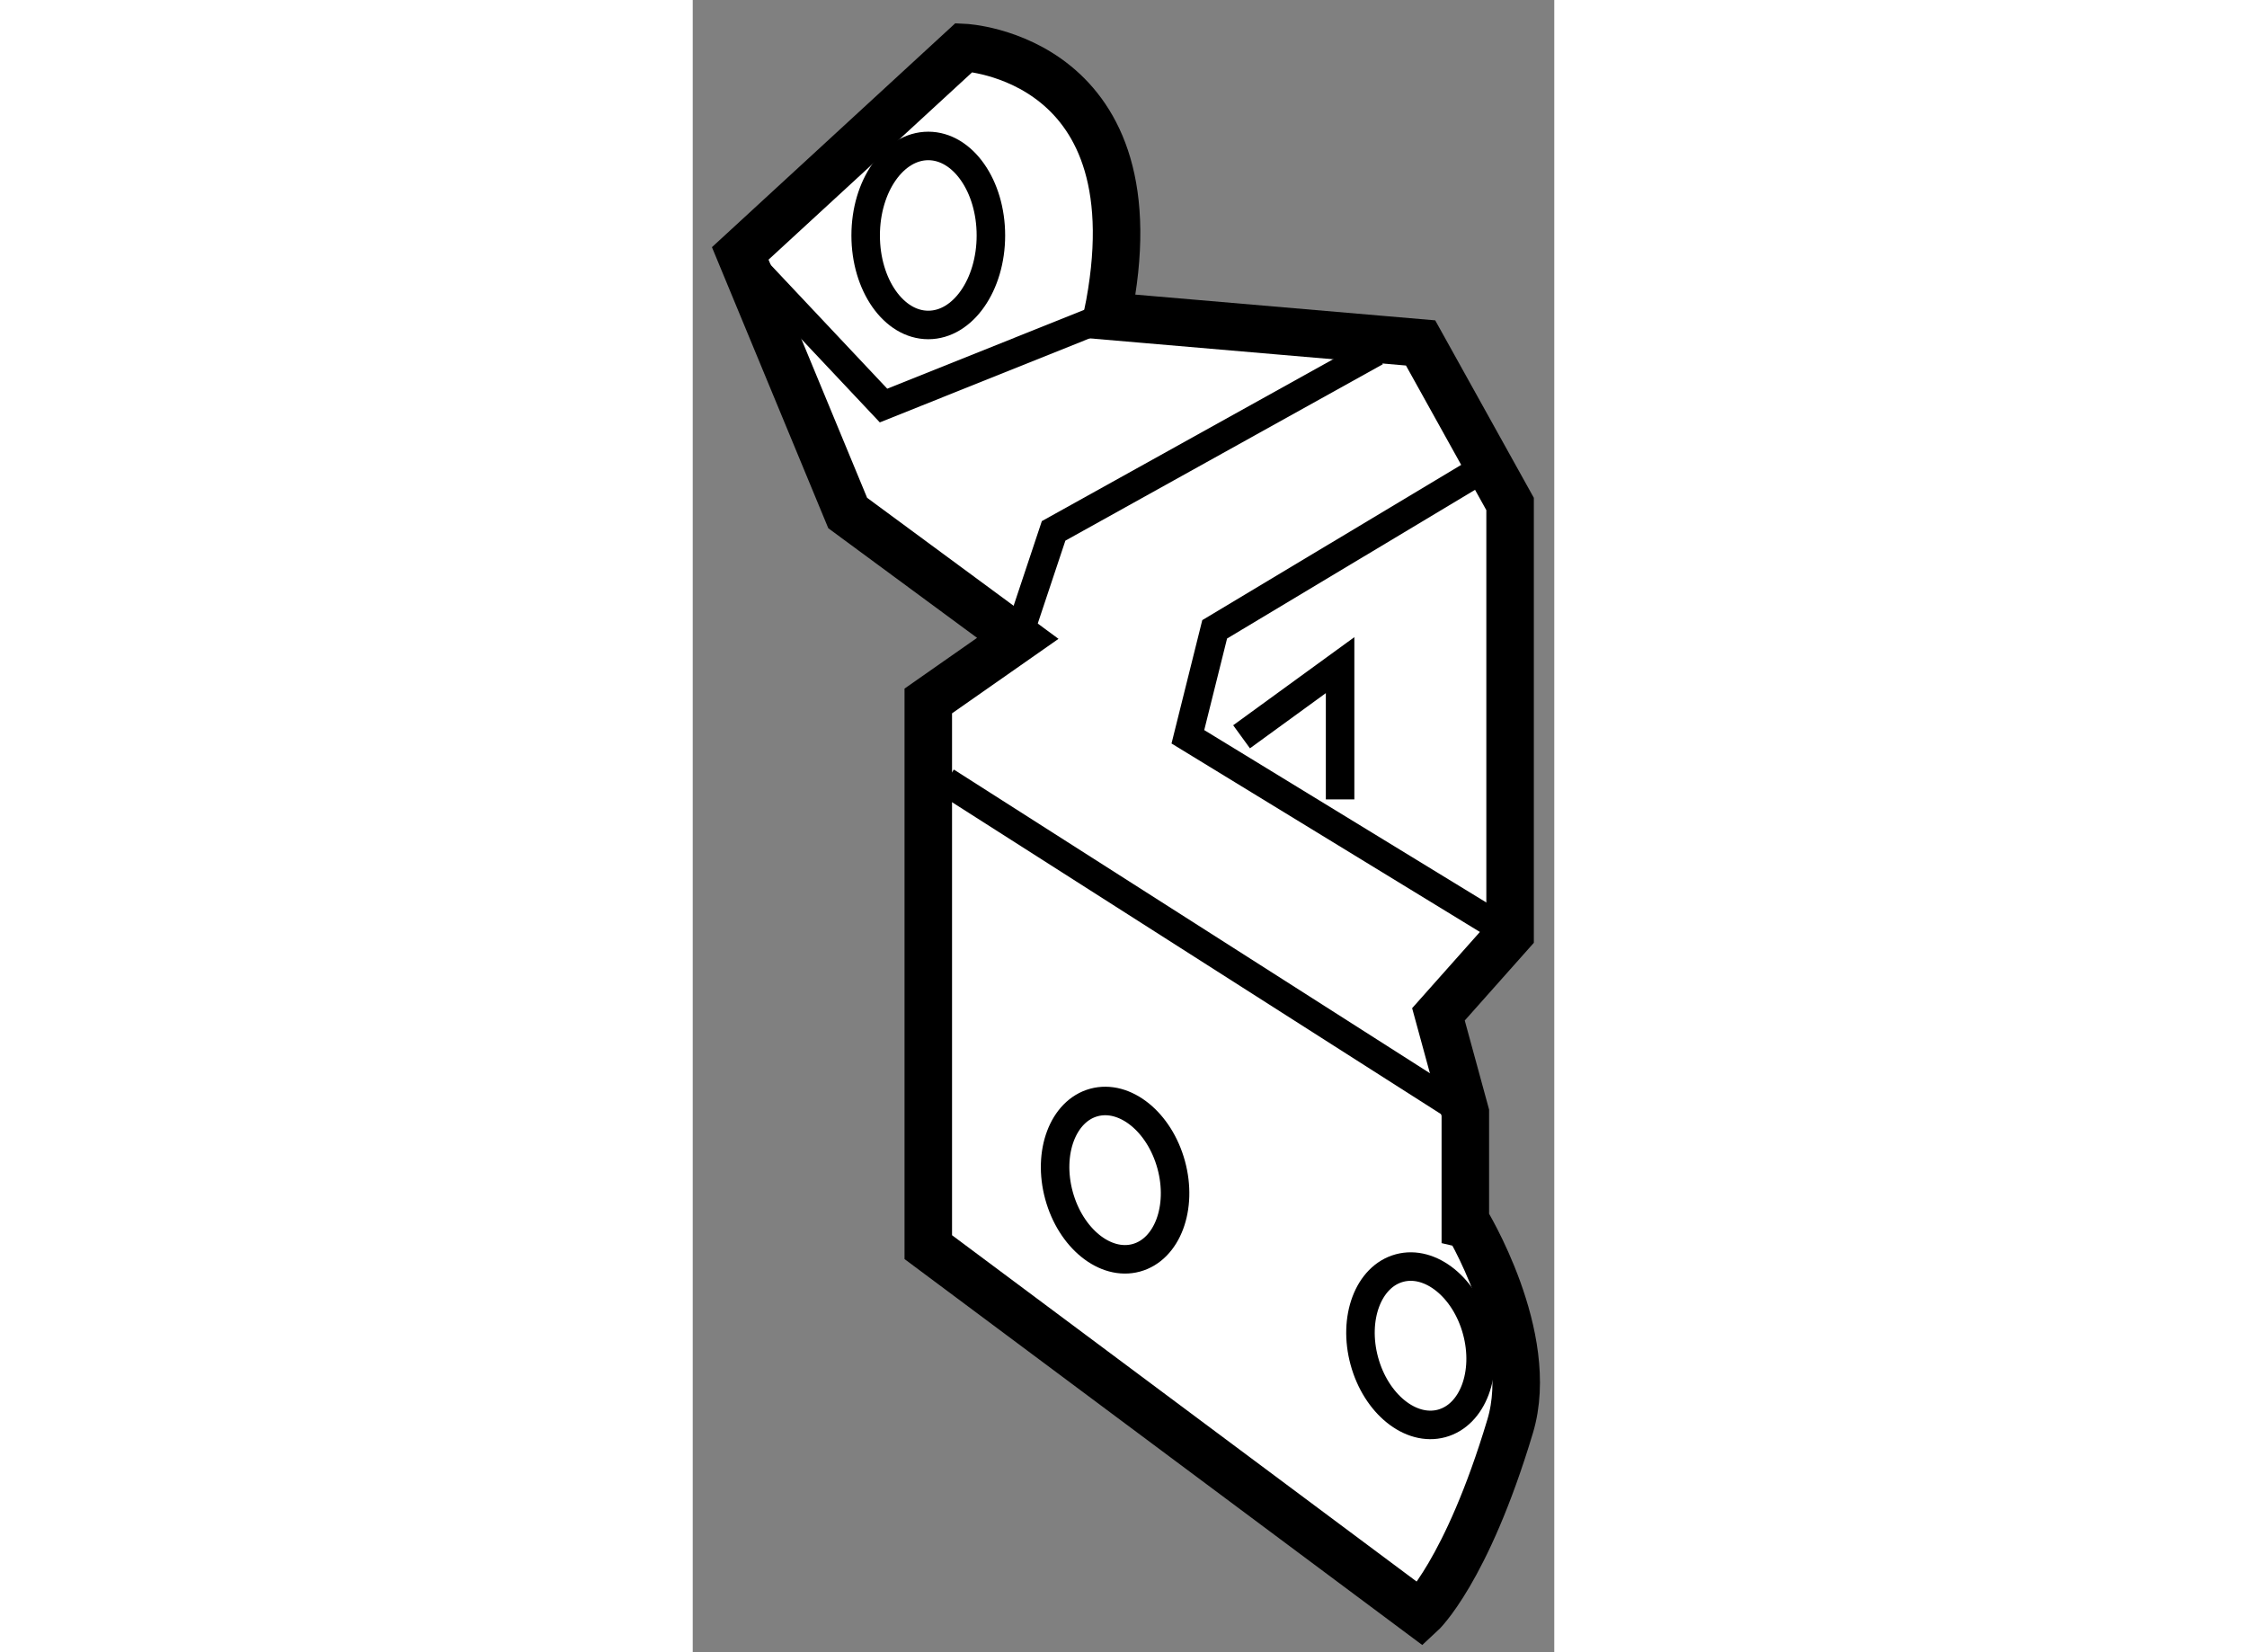
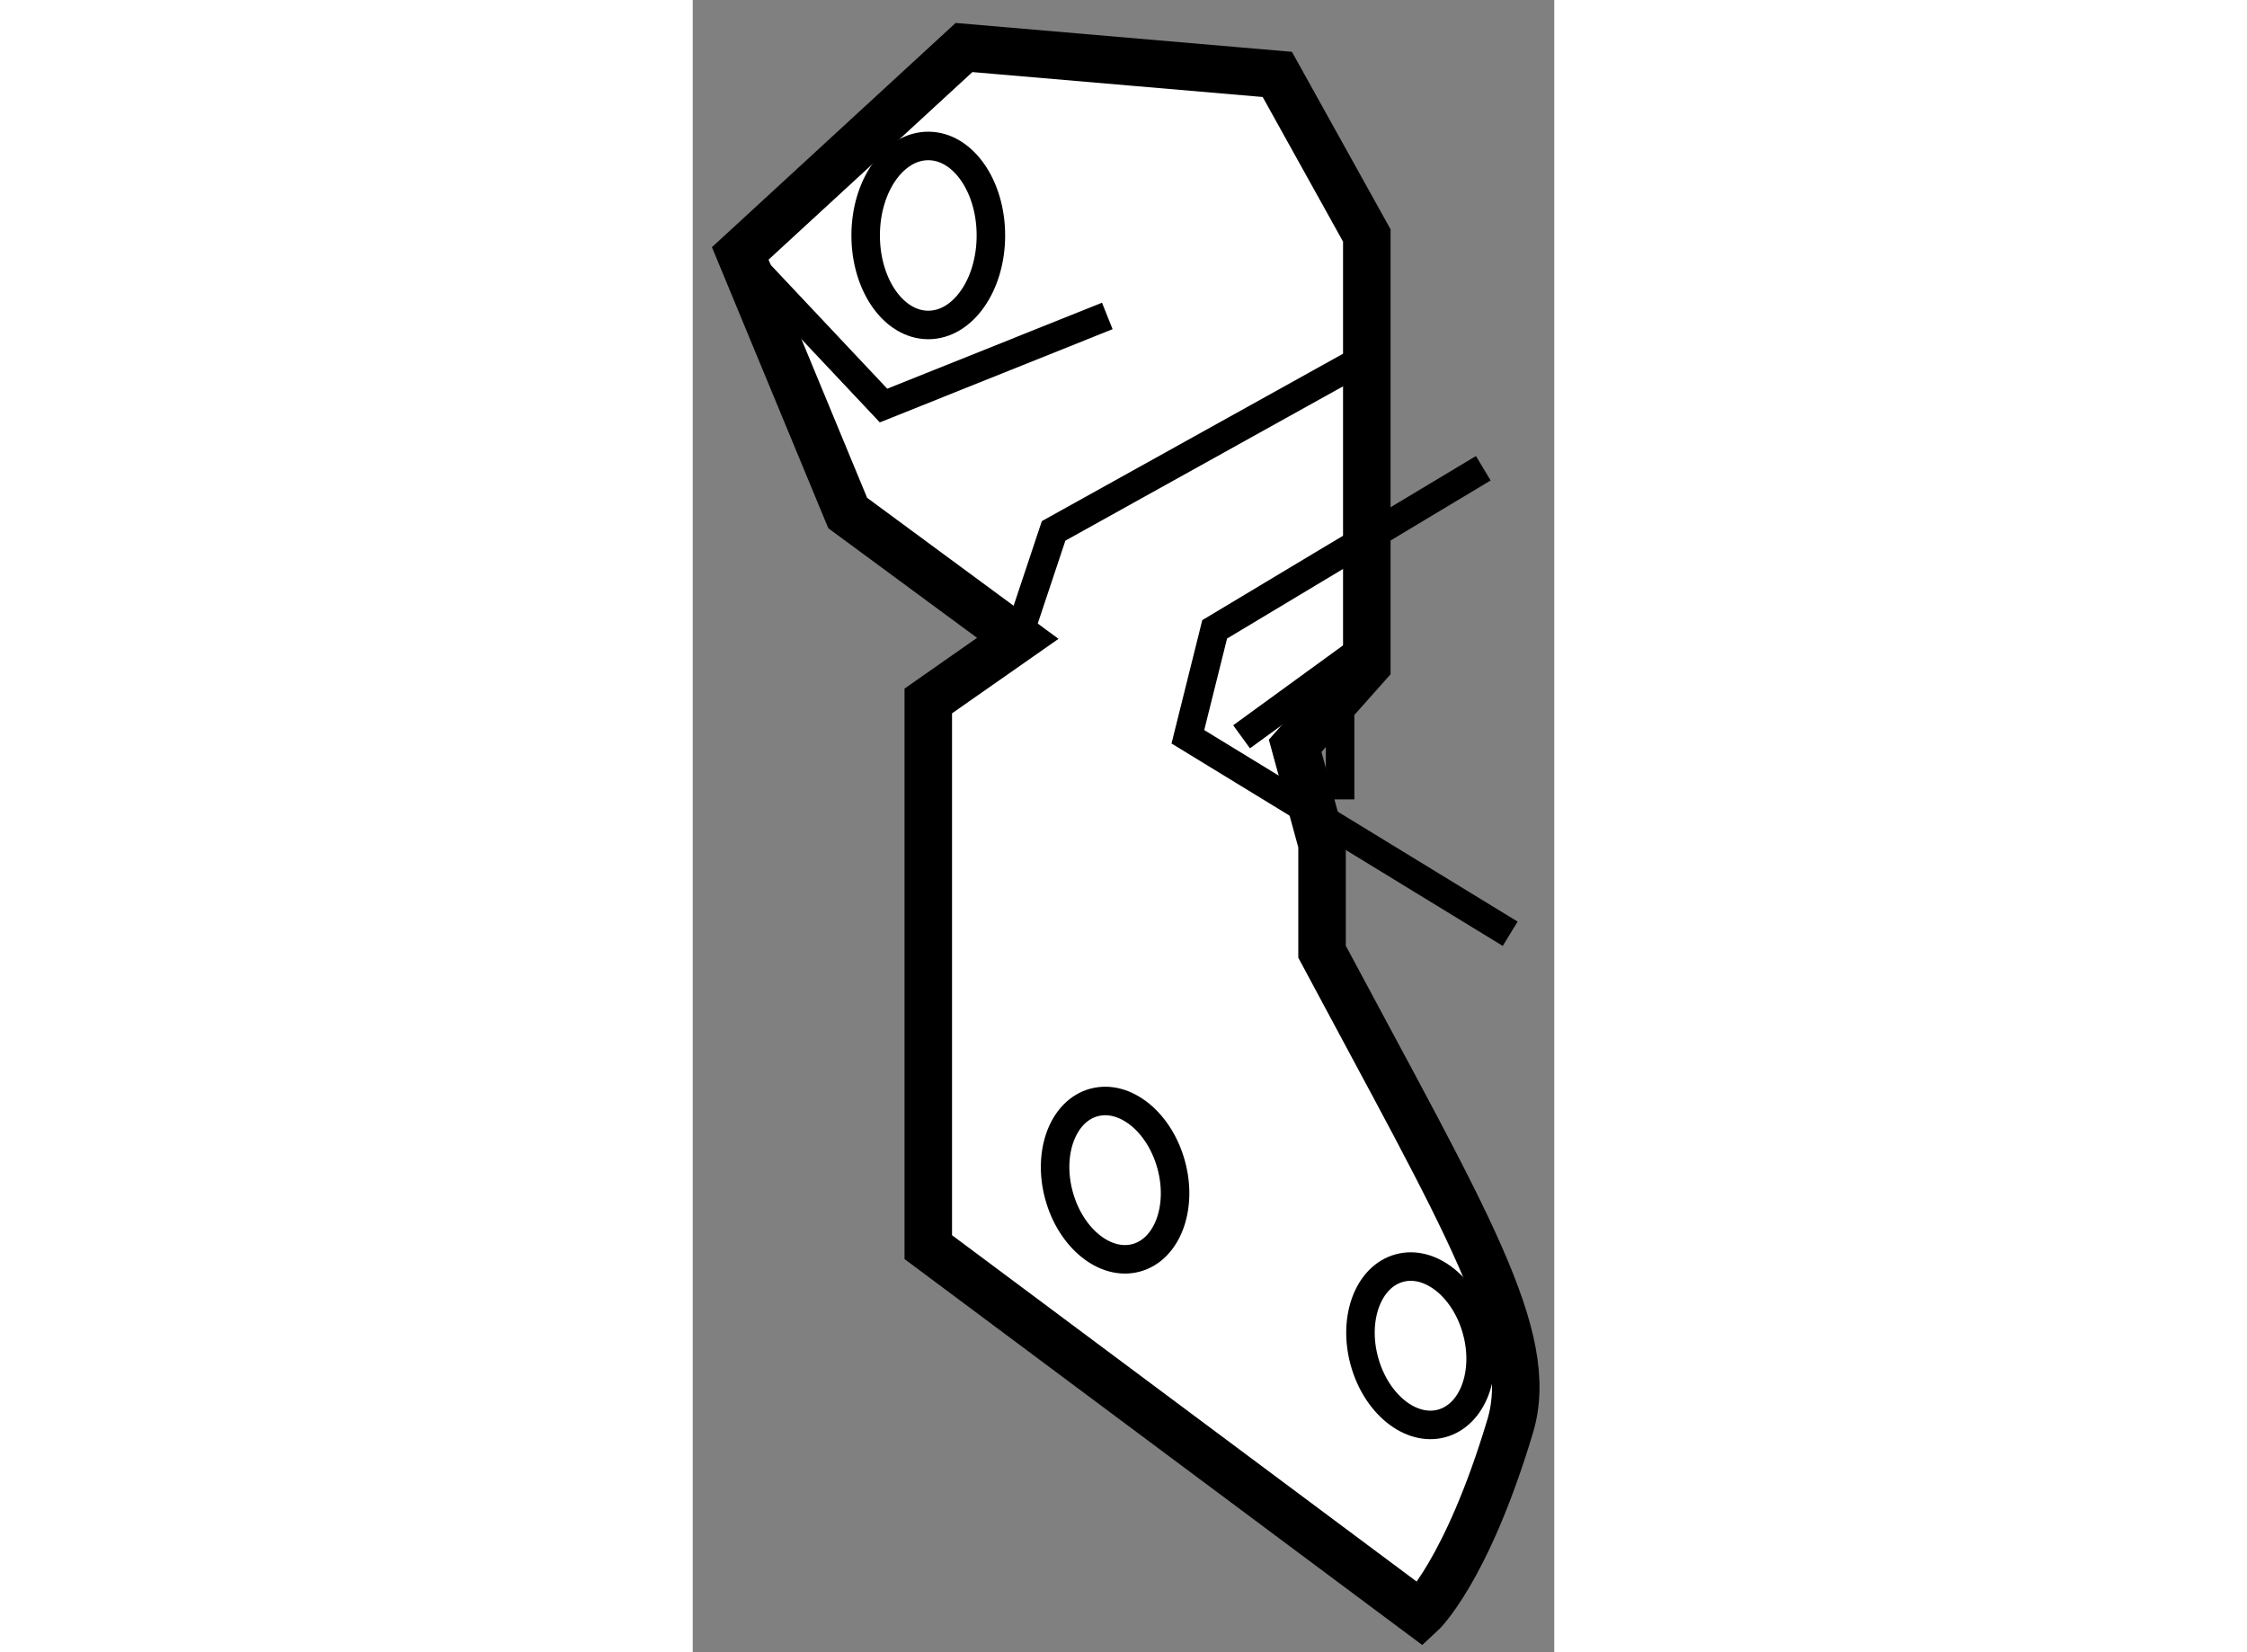
<svg xmlns="http://www.w3.org/2000/svg" version="1.1" x="0px" y="0px" width="244.8px" height="180px" viewBox="200.997 91.493 9.067 17.388" enable-background="new 0 0 244.8 180" xml:space="preserve">
  <rect x="200.997" y="91.493" width="9.067" height="17.388" fill="#808080" stroke="none" />
  <g>
-     <path fill="#FFFFFF" stroke="#000000" stroke-width="0.5" d="M209.6,106.502c-0.461,1.537-0.942,1.979-0.942,1.979l-5.182-3.863    V98.87l0.942-0.659l-1.79-1.319l-1.131-2.732l2.355-2.167c0,0,2.073,0.095,1.508,2.826l3.297,0.283l0.942,1.695v4.523    l-0.754,0.848l0.283,1.036v1.131C209.129,104.335,209.883,105.56,209.6,106.502z" />
-     <line fill="none" stroke="#000000" stroke-width="0.3" x1="209.129" y1="103.204" x2="203.664" y2="99.718" />
+     <path fill="#FFFFFF" stroke="#000000" stroke-width="0.5" d="M209.6,106.502c-0.461,1.537-0.942,1.979-0.942,1.979l-5.182-3.863    V98.87l0.942-0.659l-1.79-1.319l-1.131-2.732l2.355-2.167l3.297,0.283l0.942,1.695v4.523    l-0.754,0.848l0.283,1.036v1.131C209.129,104.335,209.883,105.56,209.6,106.502z" />
    <polyline fill="none" stroke="#000000" stroke-width="0.3" points="209.6,101.32 206.208,99.247 206.49,98.116 209.317,96.421       " />
    <polyline fill="none" stroke="#000000" stroke-width="0.3" points="204.418,98.211 204.795,97.08 208.187,95.195   " />
    <polyline fill="none" stroke="#000000" stroke-width="0.3" points="201.497,94.159 203.005,95.761 205.36,94.818   " />
    <ellipse fill="none" stroke="#000000" stroke-width="0.3" cx="203.476" cy="93.971" rx="0.659" ry="0.942" />
    <ellipse transform="matrix(0.965 -0.263 0.263 0.965 -20.091 57.706)" fill="none" stroke="#000000" stroke-width="0.3" cx="205.406" cy="103.864" rx="0.612" ry="0.847" />
    <ellipse transform="matrix(0.965 -0.263 0.263 0.965 -20.439 58.564)" fill="none" stroke="#000000" stroke-width="0.3" cx="208.61" cy="105.654" rx="0.613" ry="0.847" />
    <polyline fill="none" stroke="#000000" stroke-width="0.3" points="206.773,99.247 207.81,98.493 207.81,99.906   " />
  </g>
</svg>